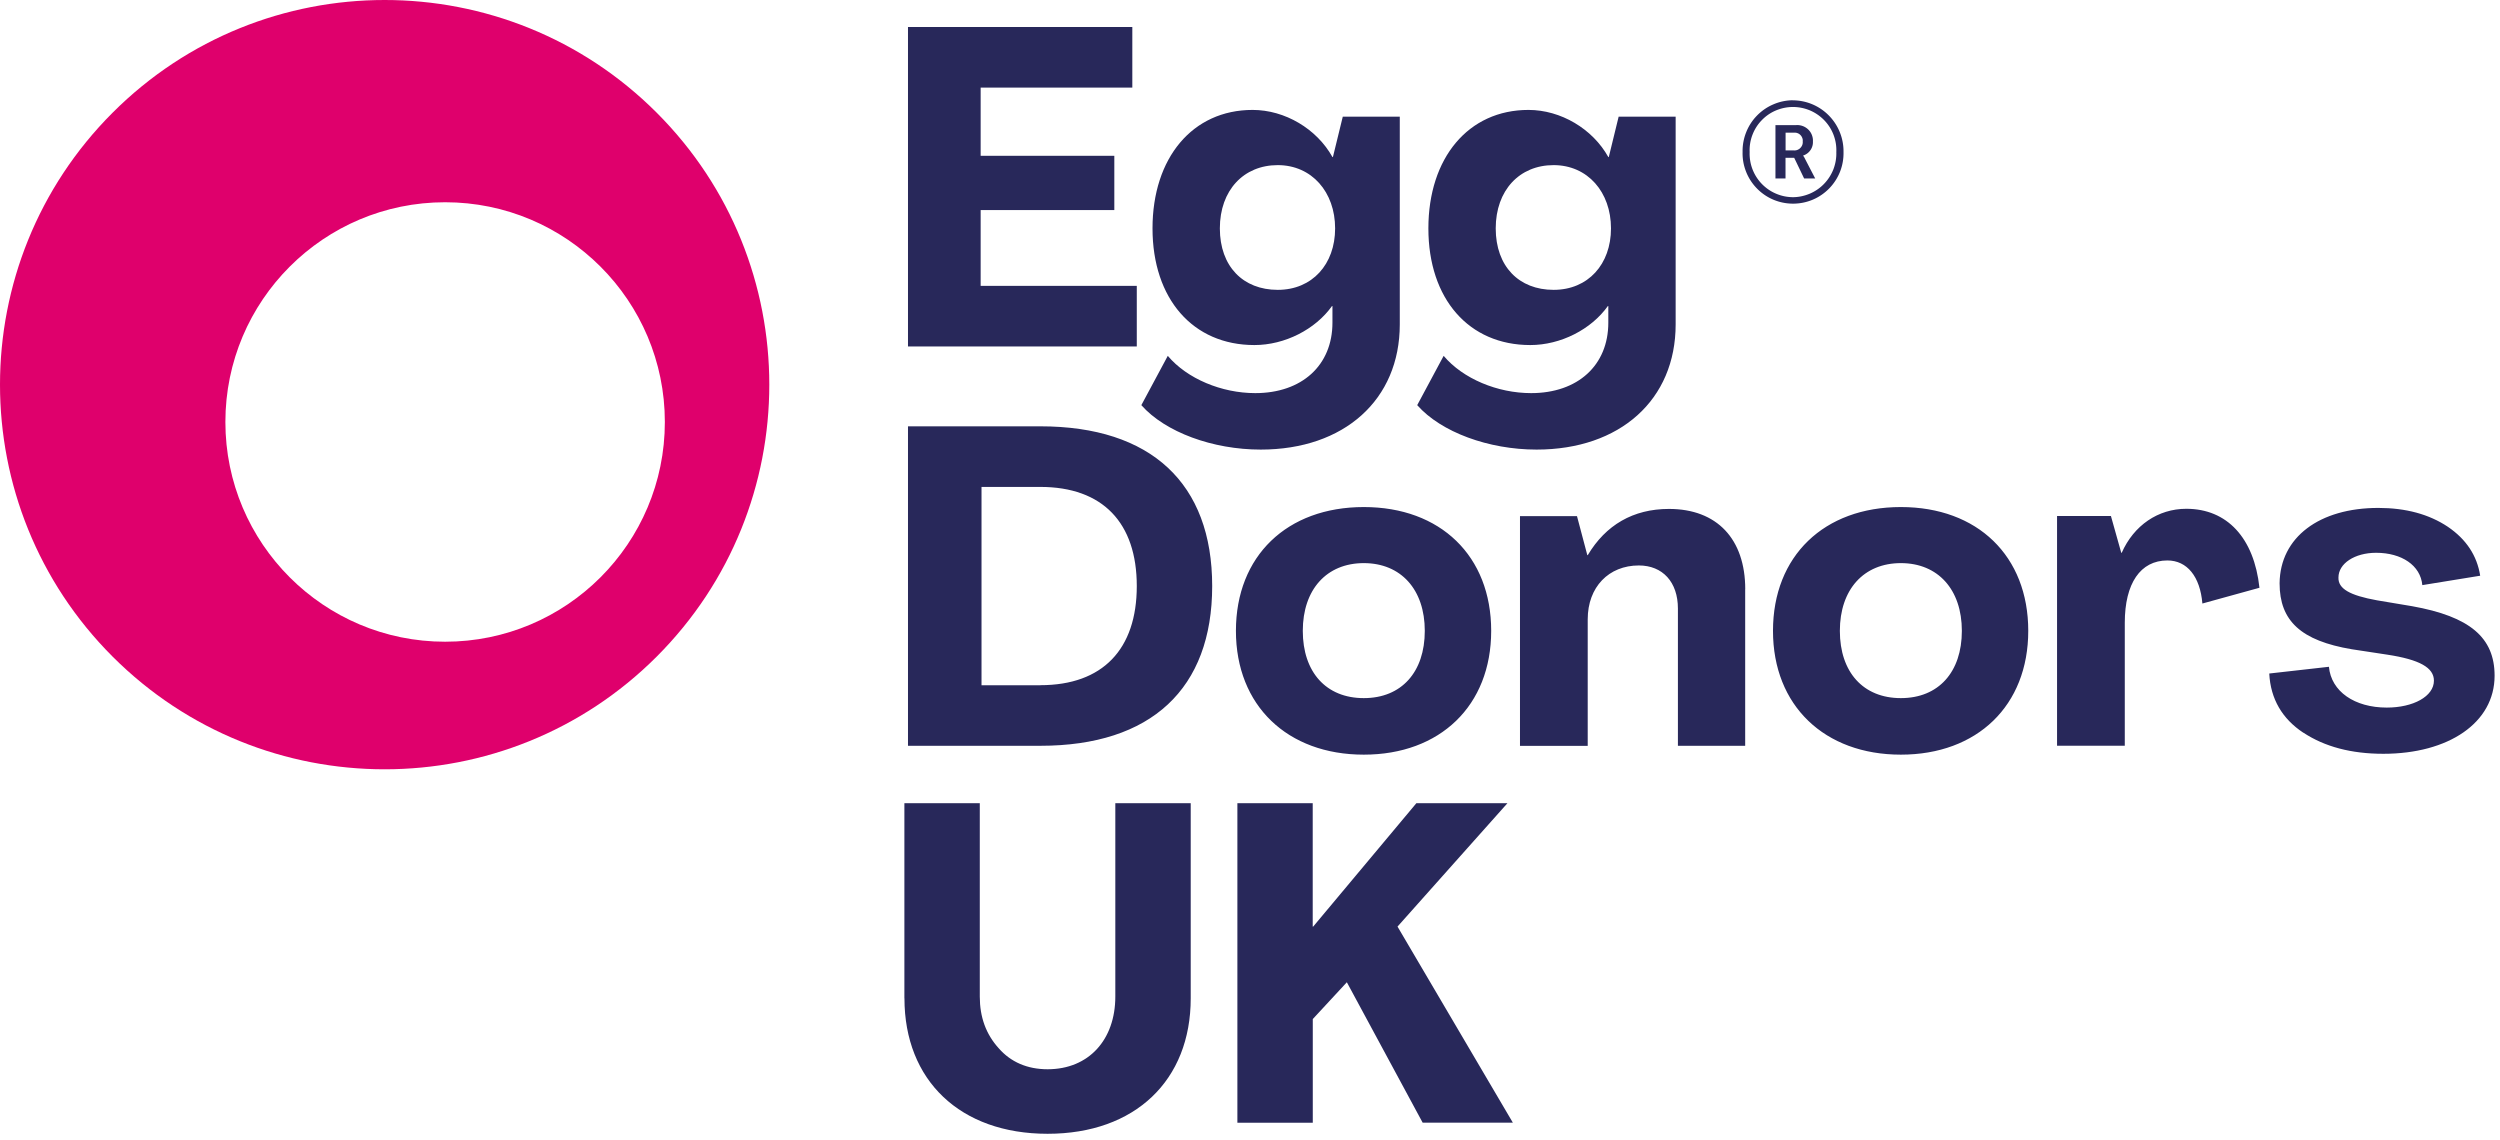
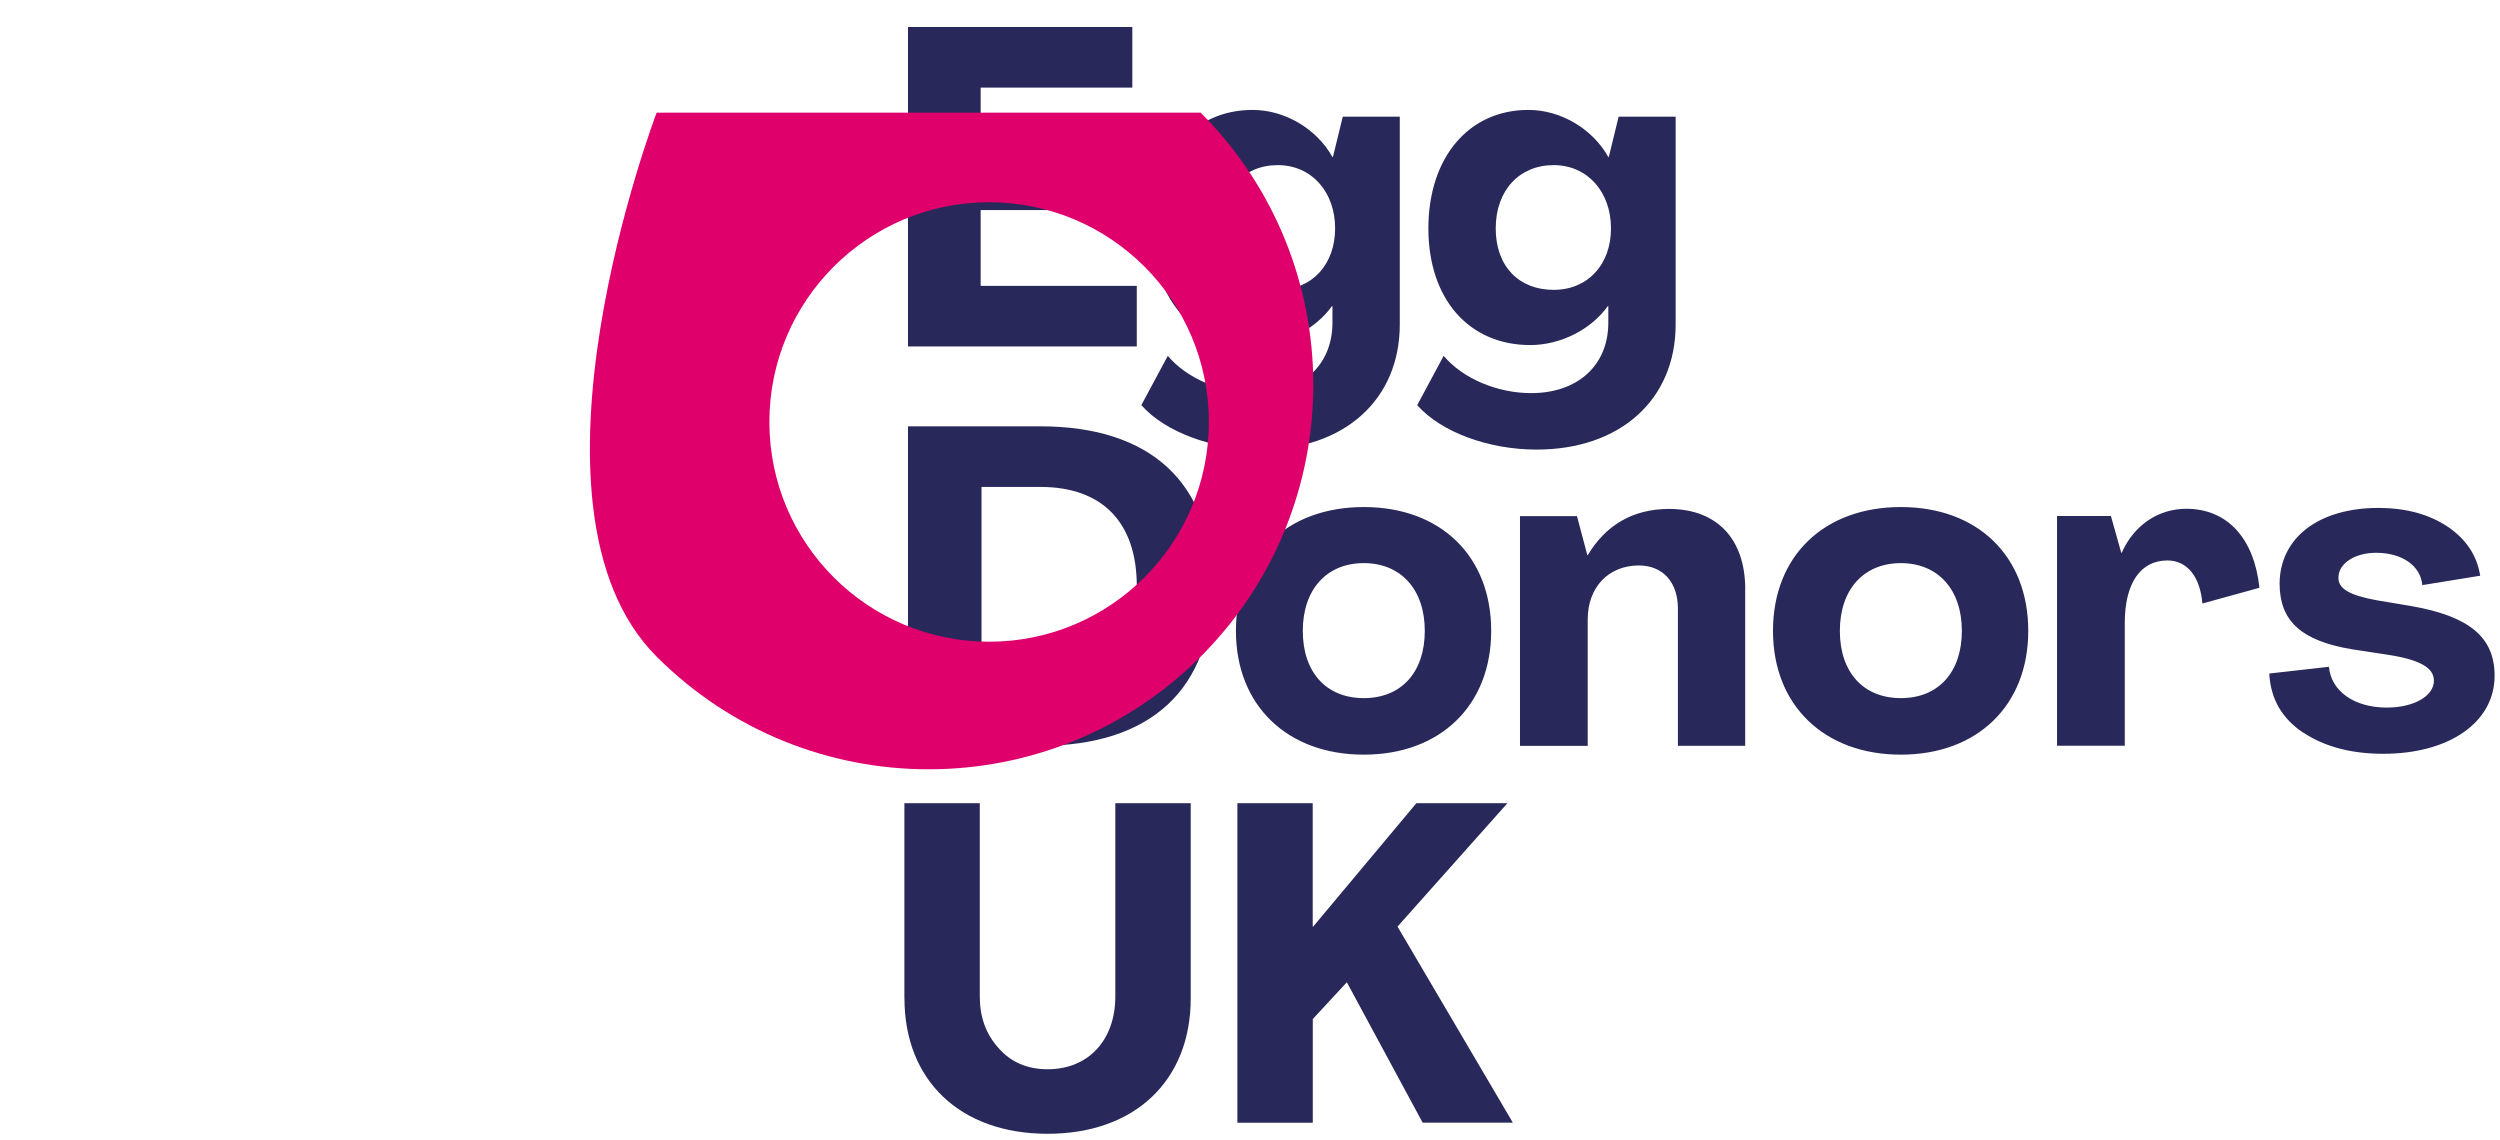
<svg xmlns="http://www.w3.org/2000/svg" width="375" height="171">
  <g fill="none" fill-rule="nonzero">
    <path fill="#28285A" d="m338.908 88.168-8.55 2.36c-.34-4.04-2.29-6.46-5.25-6.46-4.04 0-6.39 3.43-6.39 9.35v18.44h-10.16v-34.46h8.08l1.55 5.52h.07c1.82-4.11 5.45-6.6 9.69-6.6 6.12 0 10.16 4.37 10.97 11.84zM345.498 109.908c-3.16-2.09-4.91-5.05-5.11-8.88l8.95-1.01c.34 3.7 3.84 6.12 8.68 6.12 3.97 0 7.07-1.68 7.07-4.04 0-1.95-2.15-3.16-7-3.9l-5.32-.81c-7.6-1.28-10.83-4.24-10.83-9.89.07-6.93 5.99-11.31 14.81-11.31 4.11 0 7.6.94 10.43 2.83 2.76 1.88 4.37 4.31 4.85 7.34l-8.68 1.41c-.27-2.96-3.1-4.85-6.93-4.85-3.23 0-5.65 1.62-5.65 3.7-.07 1.68 1.68 2.69 5.79 3.43l5.25.88c8.68 1.55 12.38 4.71 12.38 10.43 0 7.07-6.93 11.71-16.69 11.71-4.85 0-8.82-1.08-11.98-3.16zM136.198 4.048h33.65v9.09h-22.75v10.23h20.05v8.14h-20.05v11.37h23.42v9.09h-34.32zM171.198 60.778l3.97-7.4c2.89 3.43 8.08 5.59 13.12 5.59 7 0 11.58-4.17 11.58-10.57v-2.49h-.07c-2.49 3.5-7.07 5.85-11.64 5.85-9.22 0-15.28-6.93-15.28-17.5s5.99-17.77 15.01-17.77c4.85 0 9.62 2.83 11.98 7.07h.07l1.48-6.06h8.55v31.16c0 11.31-8.34 18.78-20.86 18.78-7.2 0-14.33-2.62-17.9-6.66zm29.07-26.52c0-5.45-3.5-9.49-8.61-9.49s-8.68 3.77-8.68 9.49 3.5 9.22 8.68 9.22 8.61-3.84 8.61-9.22M212.578 60.778l3.97-7.4c2.89 3.43 8.08 5.59 13.12 5.59 7 0 11.58-4.17 11.58-10.57v-2.49h-.07c-2.49 3.5-7.07 5.85-11.64 5.85-9.22 0-15.28-6.93-15.28-17.5s5.99-17.77 15.01-17.77c4.85 0 9.62 2.83 11.98 7.07h.07l1.48-6.06h8.55v31.16c0 11.31-8.34 18.78-20.86 18.78-7.2 0-14.33-2.62-17.9-6.66zm29.07-26.52c0-5.45-3.5-9.49-8.61-9.49s-8.68 3.77-8.68 9.49 3.5 9.22 8.68 9.22 8.61-3.84 8.61-9.22M136.198 63.948h19.85c16.62 0 25.78 8.55 25.78 23.96s-9.15 23.96-25.78 23.96h-19.85zm19.85 38.83c9.35 0 14.47-5.38 14.47-14.87s-5.11-14.87-14.47-14.87h-8.82v29.75h8.82zM185.388 94.628c0-11.24 7.67-18.57 19.18-18.57s19.11 7.34 19.11 18.57-7.67 18.57-19.11 18.57-19.18-7.34-19.18-18.57m28.33 0c0-6.19-3.57-10.16-9.15-10.16s-9.15 3.97-9.15 10.16 3.5 10.09 9.15 10.09 9.15-3.9 9.15-10.09M261.777 88.378v23.49h-10.09v-20.59c0-3.97-2.29-6.46-5.86-6.46-4.51 0-7.67 3.23-7.67 8.08v18.98h-10.16v-34.46h8.55l1.55 5.85h.07c2.69-4.51 6.8-6.93 12.18-6.93 7.2 0 11.44 4.51 11.44 12.05zM265.948 94.628c0-11.24 7.67-18.57 19.18-18.57s19.11 7.34 19.11 18.57-7.67 18.57-19.11 18.57-19.18-7.34-19.18-18.57m28.33 0c0-6.19-3.57-10.16-9.15-10.16s-9.15 3.97-9.15 10.16 3.5 10.09 9.15 10.09 9.15-3.9 9.15-10.09M135.658 149.748v-29.27h11.31v29.01c0 3.1.94 5.65 2.83 7.74 1.82 2.09 4.31 3.16 7.34 3.16 6.19 0 10.16-4.44 10.16-10.9v-29.01h11.31v29.27c0 12.32-8.35 20.32-21.47 20.32s-21.47-8.01-21.47-20.32zM185.598 120.478h11.31v18.51h.07l15.48-18.51h13.66l-16.49 18.51 17.3 29.41h-13.53l-11.37-21.06-5.11 5.52v15.55h-11.31v-47.92z" />
-     <path fill="#DF006C" d="M98.498 16.898c-22.53-22.53-59.07-22.53-81.6 0s-22.53 59.07 0 81.6 59.07 22.53 81.6 0 22.53-59.07 0-81.6m-31.73 79.36c-18.2 0-32.96-14.76-32.96-32.96s14.76-32.96 32.96-32.96 32.96 14.76 32.96 32.96-14.76 32.96-32.96 32.96" />
-     <path fill="#28285A" d="M268.918 15.048a7.61 7.61 0 0 1 5.42 2.29 7.65 7.65 0 0 1 2.19 5.46c.02 1.01-.15 2.01-.52 2.95s-.93 1.8-1.63 2.52c-.71.72-1.55 1.3-2.48 1.69s-1.93.59-2.94.59-2.01-.2-2.94-.59a7.5 7.5 0 0 1-2.48-1.69 7.5 7.5 0 0 1-1.63-2.52c-.37-.94-.55-1.94-.52-2.95-.02-1.01.16-2 .53-2.94s.92-1.79 1.62-2.51 1.54-1.3 2.46-1.69c.92-.4 1.92-.61 2.92-.62zm0 14.53c.88 0 1.75-.19 2.56-.53.81-.35 1.54-.85 2.14-1.48.61-.63 1.08-1.38 1.4-2.19.31-.82.46-1.69.43-2.56a6.45 6.45 0 0 0-1.8-4.77 6.6 6.6 0 0 0-2.14-1.48c-.81-.34-1.68-.52-2.56-.52s-1.75.18-2.56.52-1.54.85-2.14 1.48c-.61.63-1.08 1.38-1.39 2.2s-.45 1.69-.41 2.57a6.51 6.51 0 0 0 1.8 4.74c.6.63 1.33 1.14 2.13 1.48.8.35 1.66.53 2.54.54m-2.59-10.81h3.08a2.369 2.369 0 0 1 1.82.65c.24.23.43.51.55.82s.18.64.16.97a2.105 2.105 0 0 1-1.46 2.12v.04q.165.21.27.45l1.53 2.95h-1.66l-1.49-3.1h-1.3v3.1h-1.51v-8.01zm2.78 3.8c.18 0 .36-.02.52-.09.17-.07.32-.17.44-.3s.22-.28.28-.45.08-.35.06-.53c.02-.17 0-.35-.07-.51a1.2 1.2 0 0 0-.28-.44c-.12-.12-.27-.22-.44-.28-.16-.06-.34-.08-.51-.07h-1.27v2.66h1.27z" />
+     <path fill="#DF006C" d="M98.498 16.898s-22.53 59.07 0 81.6 59.07 22.53 81.6 0 22.53-59.07 0-81.6m-31.73 79.36c-18.2 0-32.96-14.76-32.96-32.96s14.76-32.96 32.96-32.96 32.96 14.76 32.96 32.96-14.76 32.96-32.96 32.96" />
  </g>
</svg>